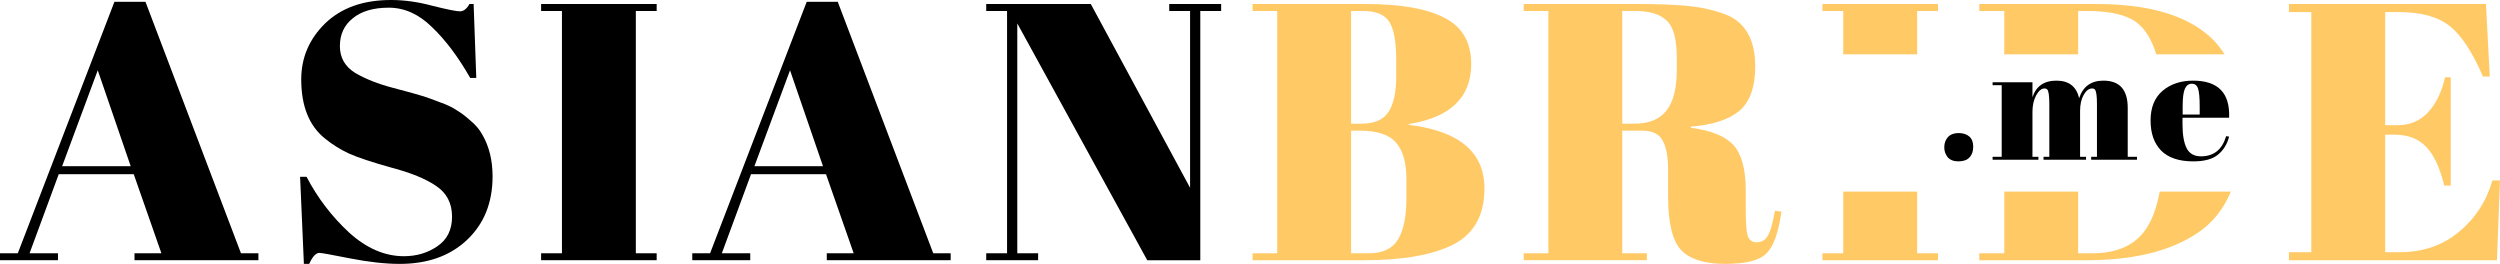
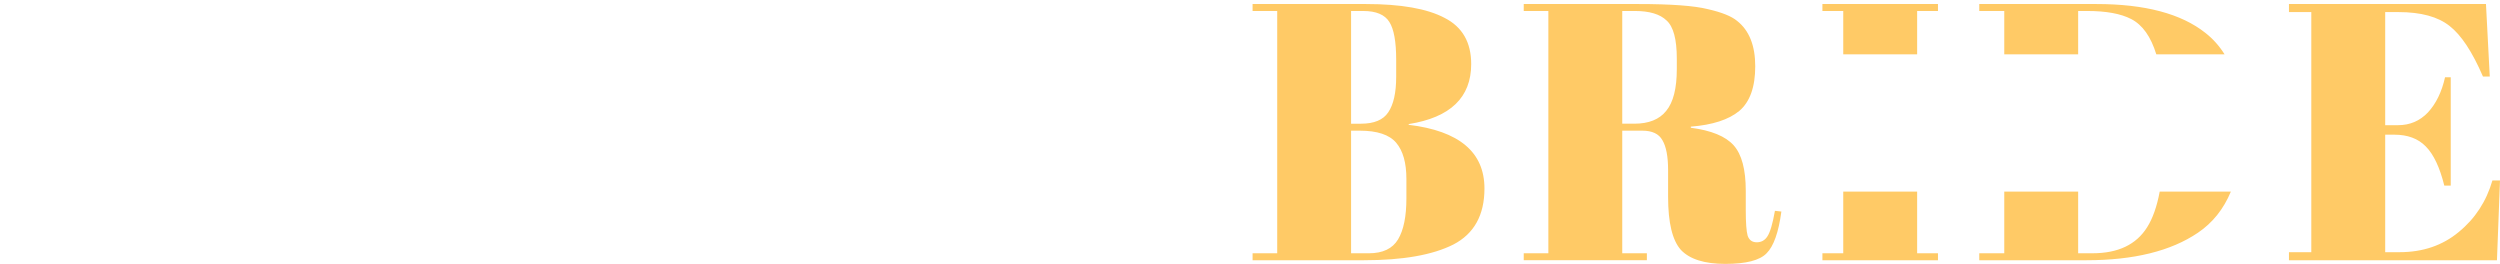
<svg xmlns="http://www.w3.org/2000/svg" width="180" height="19" viewBox="0 0 180 19" fill="none">
  <g clip-path="url(#clip0_2021_2247)">
-     <path d="M11.621 18.236L9.63 12.544H4.228L2.128 18.236H4.174V18.736H0V18.236H1.282L8.238 0.132H10.475L17.35 18.236H18.605V18.736H9.685V18.236H11.621ZM7.038 5.06L4.474 11.964H9.41L7.038 5.06ZM29.082 18.447C29.992 18.447 30.792 18.209 31.482 17.735C32.192 17.261 32.547 16.549 32.547 15.601C32.547 14.634 32.164 13.896 31.401 13.387C30.655 12.877 29.582 12.438 28.181 12.069C26.8 11.683 25.791 11.349 25.154 11.068C24.518 10.776 23.922 10.404 23.381 9.961C22.253 9.048 21.689 7.633 21.689 5.718C21.689 4.155 22.262 2.811 23.408 1.687C24.572 0.562 26.154 0 28.154 0C29.118 0 30.119 0.14 31.155 0.422C32.21 0.685 32.865 0.817 33.119 0.817C33.374 0.817 33.601 0.641 33.801 0.29H34.101L34.292 5.613H33.856C32.983 4.085 32.065 2.863 31.101 1.95C30.155 1.019 29.118 0.553 27.991 0.553C26.881 0.553 26.017 0.808 25.399 1.318C24.781 1.81 24.472 2.478 24.472 3.32C24.472 4.146 24.835 4.787 25.562 5.244C26.308 5.684 27.218 6.044 28.291 6.324C29.364 6.606 30.064 6.799 30.391 6.904C30.737 7.01 31.155 7.159 31.646 7.352C32.156 7.528 32.565 7.722 32.874 7.932C33.201 8.125 33.538 8.38 33.884 8.696C34.247 8.995 34.529 9.329 34.729 9.698C35.219 10.541 35.465 11.542 35.465 12.702C35.465 14.599 34.847 16.128 33.61 17.287C32.392 18.43 30.782 19 28.782 19C27.745 19 26.554 18.868 25.208 18.605C23.881 18.341 23.144 18.209 22.998 18.209C22.744 18.209 22.498 18.473 22.262 19H21.88L21.607 12.728H22.071C22.851 14.23 23.884 15.585 25.126 16.734C26.381 17.876 27.7 18.447 29.082 18.447ZM38.96 0.29H47.28V0.79H45.78V18.236H47.28V18.736H38.96V18.236H40.46V0.79H38.96V0.29ZM61.465 18.236L59.473 12.544H54.073L51.972 18.236H54.018V18.736H49.844V18.236H51.126L58.082 0.132H60.319L67.194 18.236H68.448V18.736H59.528V18.236H61.465ZM56.882 5.06L54.318 11.964H59.255L56.882 5.06ZM86.421 0.79V18.737H82.602L73.245 1.687V18.236H74.745V18.736H71.008V18.236H72.508V0.79H71.008V0.29H78.538L85.685 13.519V0.79H84.185V0.29H87.922V0.79H86.421Z" fill="black" />
    <path fill-rule="evenodd" clip-rule="evenodd" d="M90.186 0.29H98.342C100.87 0.29 102.761 0.624 104.016 1.291C105.289 1.941 105.926 3.048 105.926 4.611C105.926 7.019 104.425 8.459 101.425 8.934V8.986C105.062 9.426 106.881 10.954 106.881 13.572C106.881 15.487 106.135 16.831 104.644 17.604C103.152 18.359 101.006 18.737 98.206 18.737H90.186V18.236H91.959V0.79H90.186V0.29ZM97.278 9.408V18.236H98.56C99.56 18.236 100.261 17.902 100.661 17.235C101.061 16.567 101.261 15.583 101.261 14.283V12.886C101.261 11.726 101.016 10.857 100.525 10.278C100.033 9.698 99.16 9.408 97.905 9.408H97.278ZM97.278 0.791V8.907H97.988C98.933 8.907 99.588 8.635 99.952 8.09C100.334 7.528 100.525 6.676 100.525 5.534V4.296C100.525 2.996 100.361 2.091 100.033 1.581C99.706 1.054 99.079 0.791 98.151 0.791H97.278ZM118.247 9.408H116.802V18.236H118.575V18.736H109.709V18.236H111.482V0.79H109.709V0.29H117.947C120.312 0.29 121.985 0.413 122.967 0.659C123.967 0.887 124.667 1.169 125.067 1.502C125.94 2.187 126.377 3.277 126.377 4.77C126.377 6.263 125.995 7.335 125.231 7.985C124.467 8.617 123.303 8.995 121.739 9.118V9.198C123.212 9.39 124.24 9.812 124.822 10.462C125.404 11.112 125.695 12.202 125.695 13.73V15.126C125.695 16.04 125.74 16.655 125.831 16.971C125.94 17.287 126.159 17.445 126.486 17.445C126.813 17.445 127.068 17.305 127.25 17.024C127.45 16.725 127.632 16.11 127.795 15.179L128.259 15.232C128.059 16.725 127.704 17.727 127.195 18.236C126.704 18.746 125.713 19 124.222 19C122.73 19 121.667 18.666 121.03 17.999C120.412 17.314 120.103 16.039 120.103 14.178V12.254C120.103 11.27 119.966 10.55 119.693 10.094C119.439 9.636 118.957 9.408 118.247 9.408ZM116.802 0.79V8.906H117.675C118.711 8.906 119.475 8.599 119.966 7.984C120.475 7.369 120.73 6.368 120.73 4.98V4.216C120.73 2.828 120.484 1.914 119.993 1.475C119.521 1.018 118.757 0.79 117.702 0.79H116.802ZM139.534 0.29H131.214V0.79H132.714V3.913H138.034V0.791H139.534V0.29ZM138.034 13.795H132.714V18.235H131.214V18.737H139.534V18.236H138.034V13.795ZM144.307 13.795H149.627V18.235H150.664C152.5 18.235 153.81 17.612 154.592 16.365C154.997 15.725 155.299 14.868 155.499 13.795H160.623C160.096 15.059 159.304 16.047 158.247 16.76C156.301 18.078 153.628 18.737 150.227 18.737H142.507V18.236H144.307V13.795ZM160.169 3.913C159.804 3.323 159.339 2.801 158.793 2.372C157.047 0.984 154.428 0.29 150.936 0.29H142.507V0.79H144.307V3.913H149.627V0.791H150.282C151.646 0.791 152.7 0.984 153.446 1.371C154.261 1.791 154.863 2.639 155.254 3.913H160.169ZM178.99 0.29H164.805V0.87H166.414V18.157H164.805V18.737H179.781L180 12.992H179.454C179.017 14.502 178.208 15.742 177.026 16.707C175.862 17.674 174.444 18.157 172.77 18.157H171.734V9.697H172.389C173.352 9.697 174.107 9.979 174.653 10.541C175.216 11.103 175.662 12.043 175.989 13.361H176.453V5.561H176.044C175.808 6.615 175.398 7.458 174.816 8.091C174.234 8.705 173.516 9.013 172.661 9.013H171.734V0.87H172.689C174.307 0.87 175.535 1.204 176.371 1.871C177.208 2.521 178.008 3.733 178.772 5.508H179.263L178.99 0.29Z" fill="#FFCA66" />
-     <path d="M141.012 11.619C140.671 11.619 140.413 11.521 140.238 11.326C140.071 11.121 139.982 10.863 139.988 10.599C139.988 10.31 140.076 10.069 140.25 9.873C140.433 9.677 140.687 9.58 141.012 9.58C141.338 9.58 141.596 9.662 141.786 9.826C141.977 9.99 142.072 10.236 142.072 10.564C142.072 10.892 141.981 11.15 141.798 11.338C141.624 11.525 141.362 11.618 141.012 11.618V11.619ZM143.467 5.923H146.337V7.002C146.599 6.205 147.174 5.806 148.063 5.806C148.961 5.806 149.504 6.228 149.695 7.072C149.973 6.228 150.556 5.806 151.445 5.806C152.612 5.806 153.196 6.459 153.196 7.763V11.291H153.863V11.501H150.564V11.291H150.981V7.482C150.981 6.888 150.929 6.541 150.826 6.439C150.801 6.415 150.771 6.397 150.738 6.385C150.706 6.373 150.671 6.367 150.636 6.369C150.405 6.369 150.203 6.521 150.028 6.826C149.854 7.13 149.766 7.517 149.766 7.986V11.291H150.195V11.501H147.135V11.291H147.551V7.482C147.551 6.888 147.5 6.541 147.397 6.439C147.372 6.415 147.341 6.397 147.309 6.385C147.276 6.373 147.241 6.367 147.206 6.369C146.984 6.369 146.781 6.537 146.599 6.873C146.424 7.201 146.337 7.595 146.337 8.056V11.291H146.766V11.501H143.467V11.291H144.122V6.134H143.467V5.923ZM157.914 11.619C156.889 11.619 156.119 11.361 155.603 10.845C155.095 10.322 154.841 9.599 154.841 8.677C154.841 7.747 155.127 7.037 155.699 6.544C156.278 6.052 157.013 5.806 157.902 5.806C159.704 5.806 160.569 6.696 160.497 8.478H157.14V8.935C157.14 9.701 157.239 10.279 157.437 10.67C157.636 11.06 157.981 11.256 158.473 11.256C159.394 11.256 159.997 10.771 160.283 9.802L160.497 9.838C160.347 10.4 160.073 10.838 159.676 11.15C159.287 11.463 158.699 11.619 157.914 11.619ZM157.151 8.244H158.378V7.67C158.378 7.037 158.338 6.607 158.259 6.38C158.187 6.146 158.037 6.029 157.806 6.029C157.584 6.029 157.417 6.154 157.306 6.404C157.203 6.646 157.151 7.068 157.151 7.67V8.244Z" fill="black" />
  </g>
  <defs>
    <clipPath id="clip0_2021_2247">
      <rect width="180" height="19" fill="white" />
    </clipPath>
  </defs>
</svg>